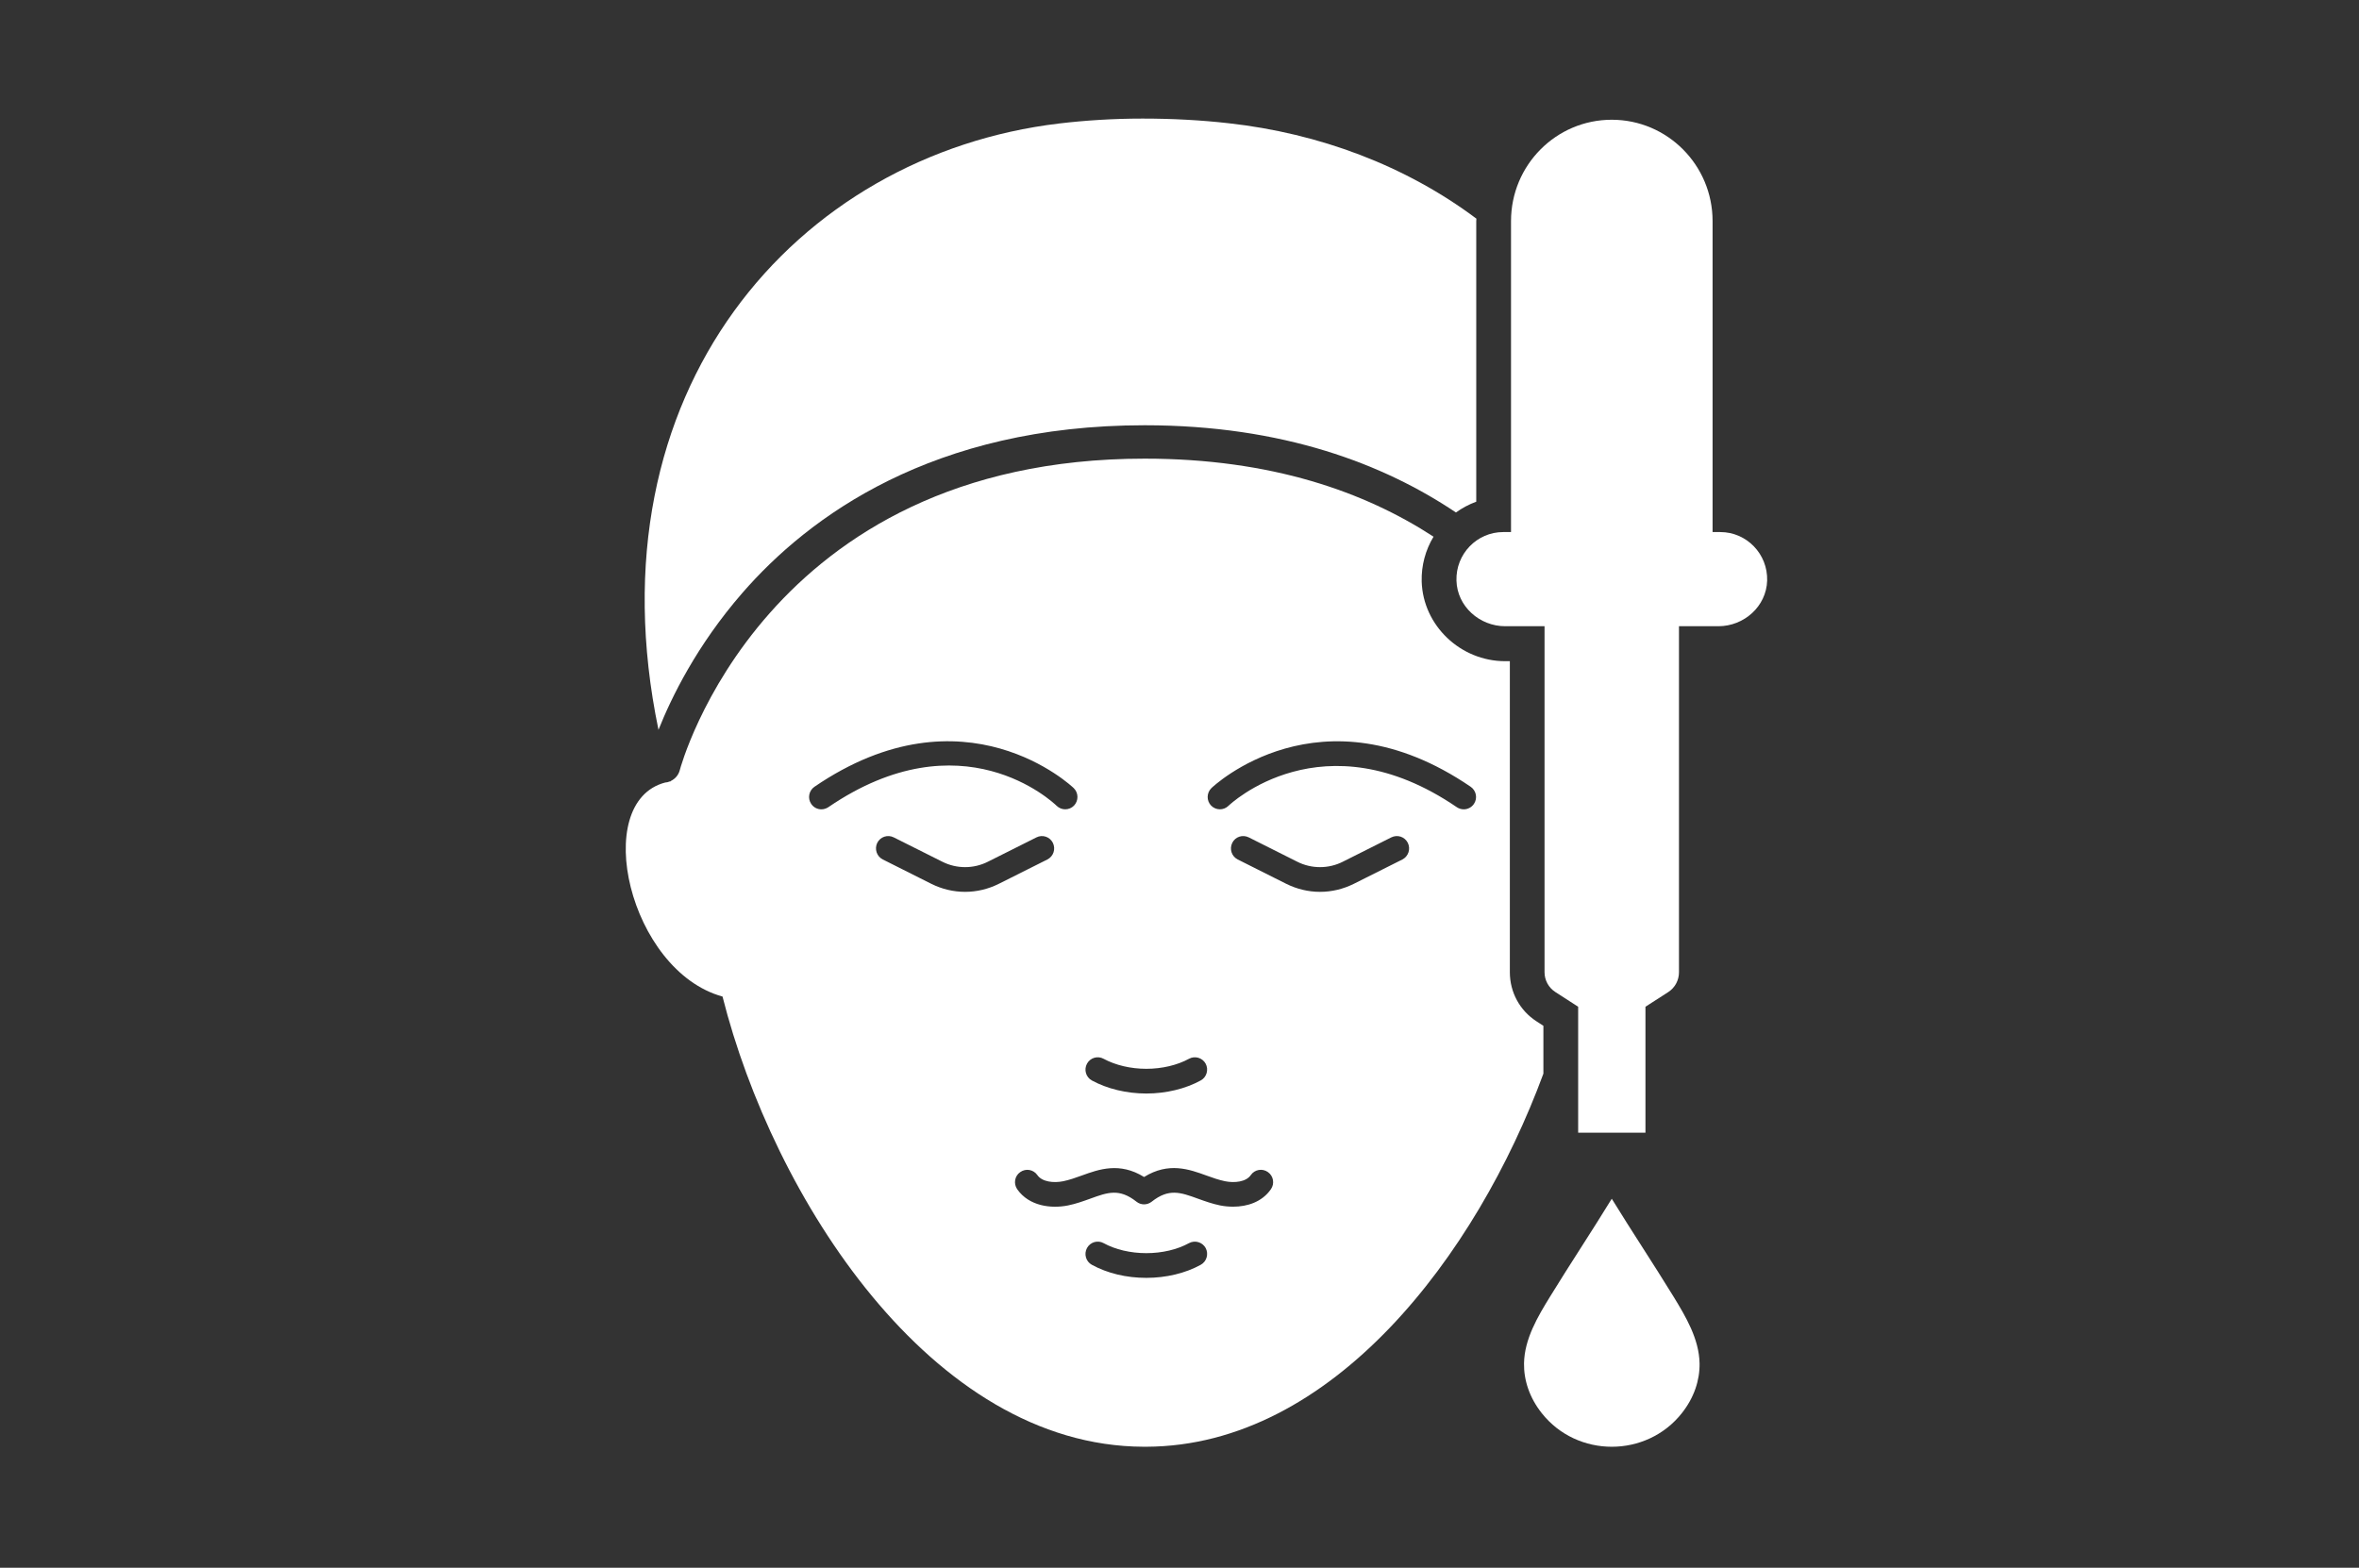
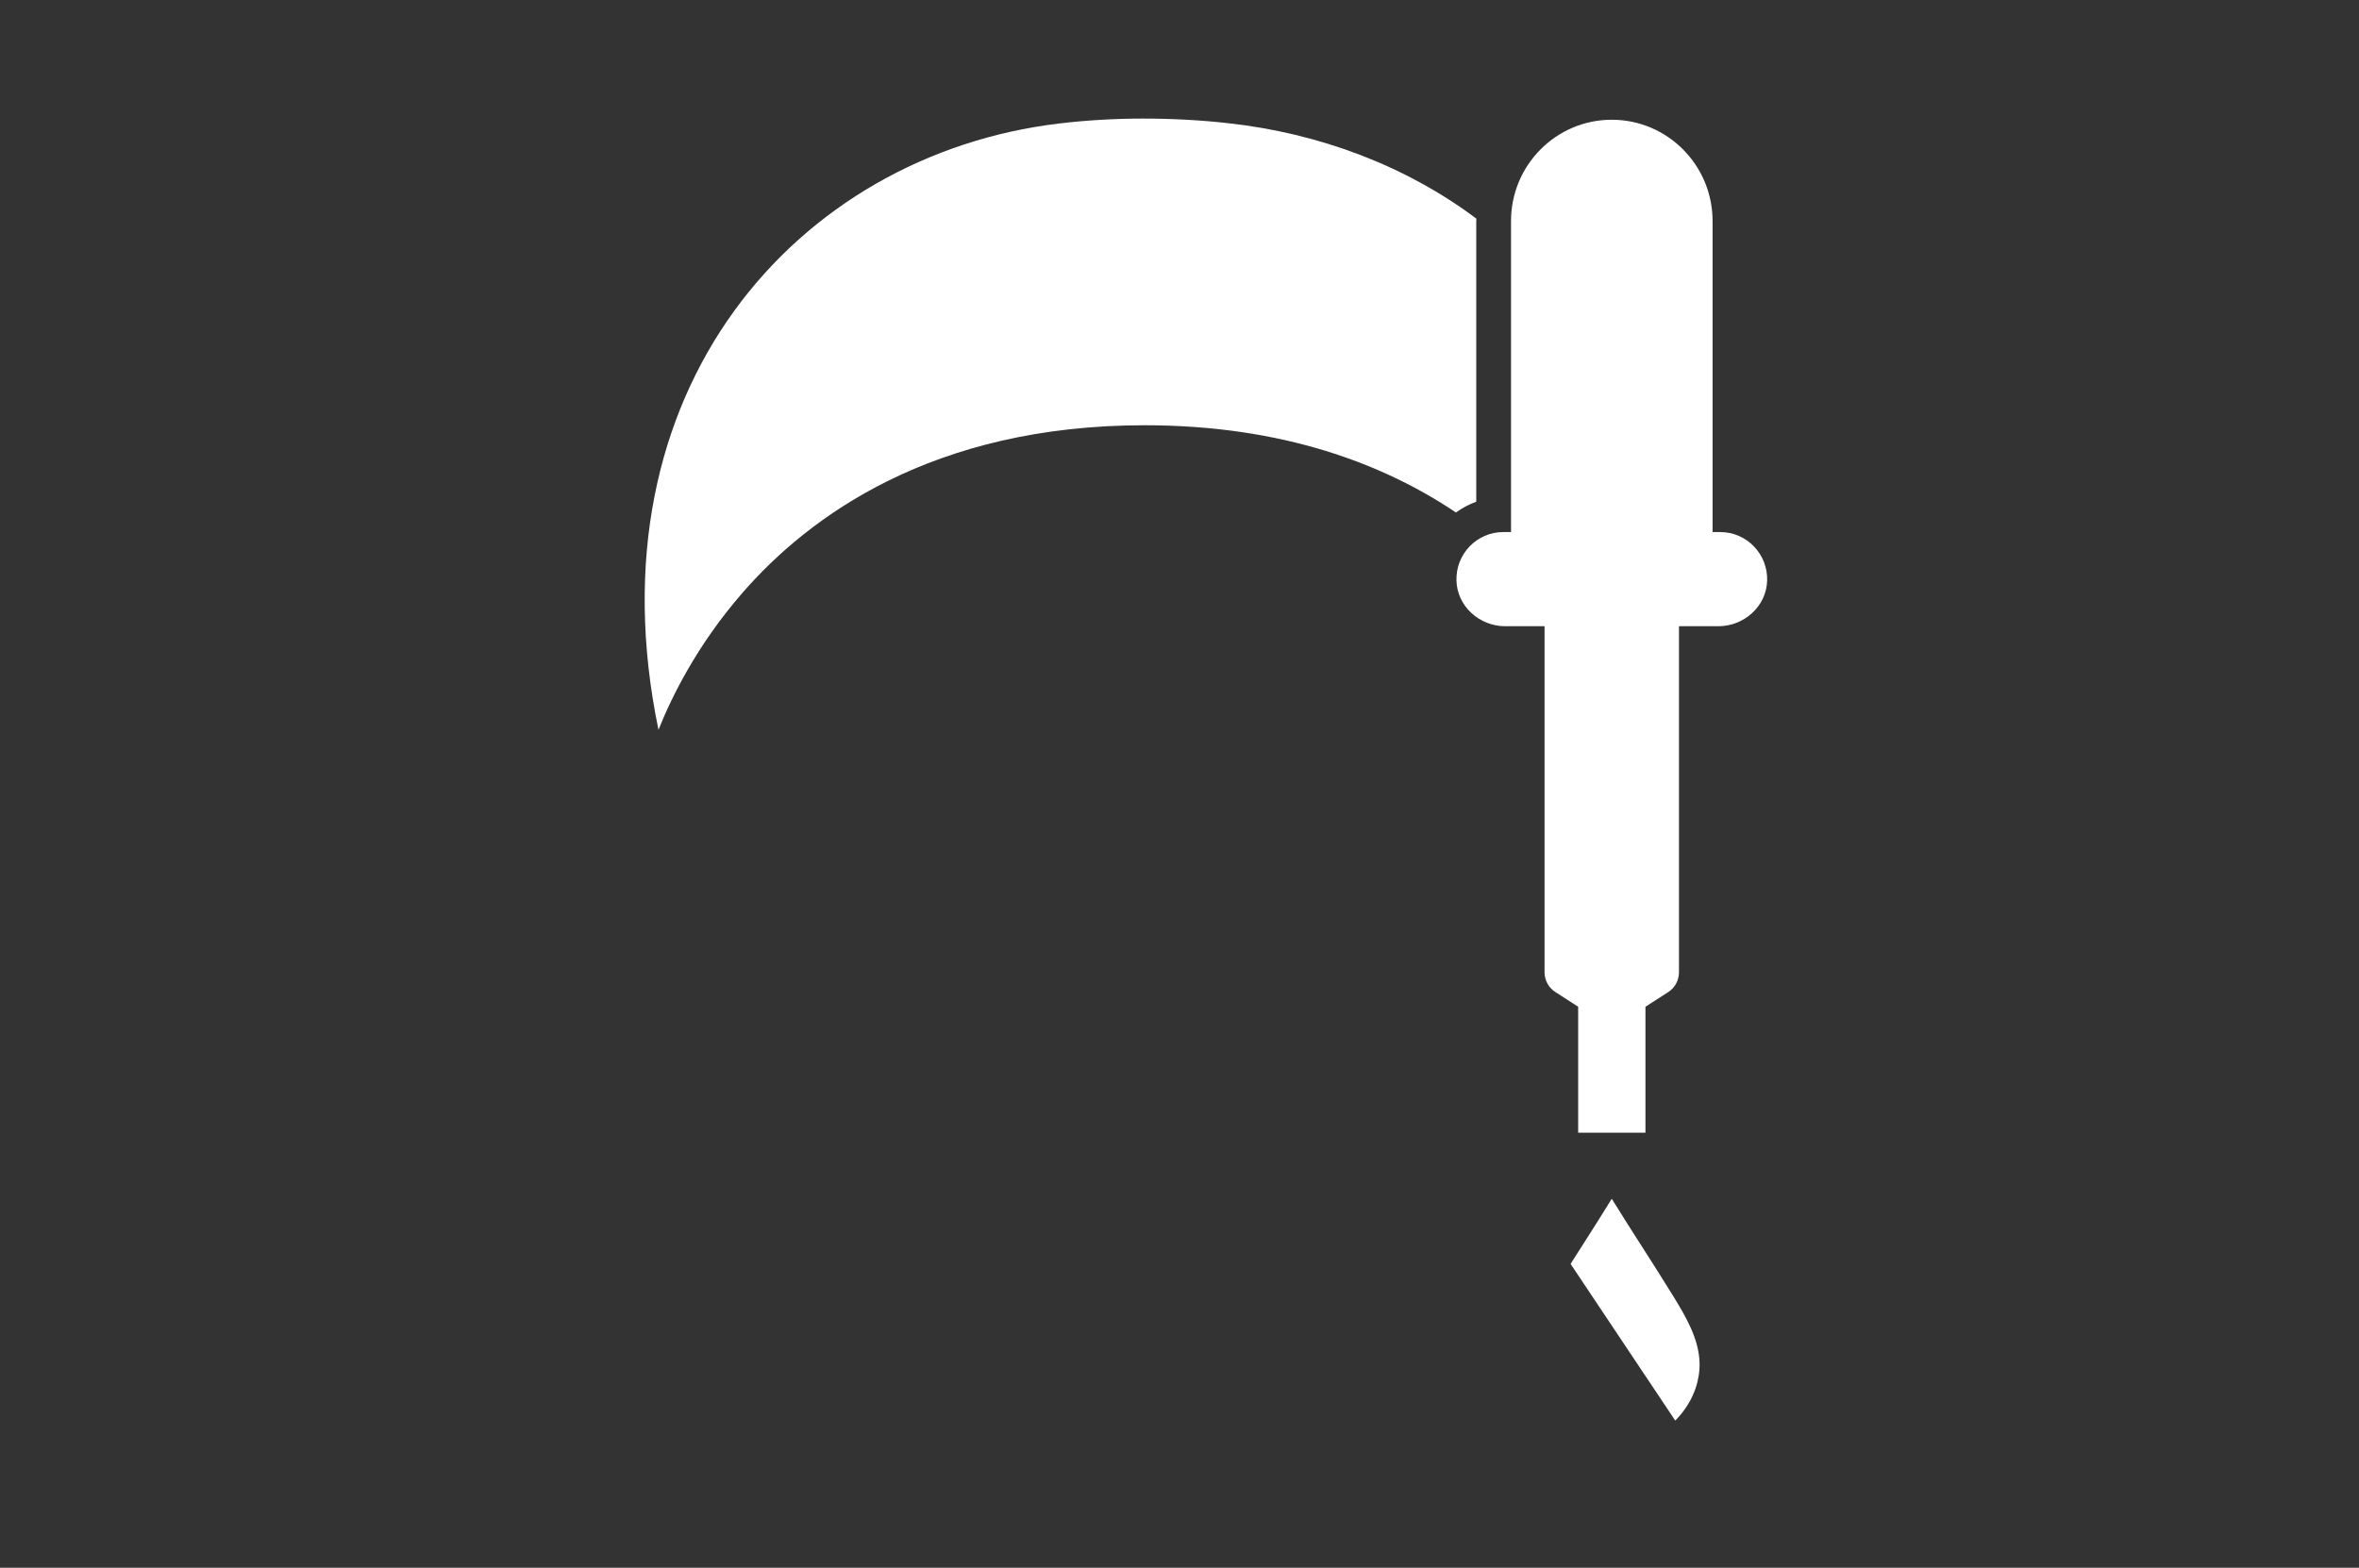
<svg xmlns="http://www.w3.org/2000/svg" width="170" viewBox="0 0 127.5 84.75" height="113" preserveAspectRatio="xMidYMid meet">
  <rect x="0" y="0" width="127.5" height="84.75" fill="#333333" stroke="none" />
  <defs>
    <clipPath id="id1">
-       <path d="M 82 64 L 92 64 L 92 78.973 L 82 78.973 Z M 82 64 " clip-rule="nonzero" />
+       <path d="M 82 64 L 92 64 L 92 78.973 Z M 82 64 " clip-rule="nonzero" />
    </clipPath>
    <clipPath id="id2">
      <path d="M 78 6.223 L 95.504 6.223 L 95.504 62 L 78 62 Z M 78 6.223 " clip-rule="nonzero" />
    </clipPath>
    <clipPath id="id3">
      <path d="M 34 6.223 L 80 6.223 L 80 40 L 34 40 Z M 34 6.223 " clip-rule="nonzero" />
    </clipPath>
    <clipPath id="id4">
      <path d="M 33 24 L 84 24 L 84 78.973 L 33 78.973 Z M 33 24 " clip-rule="nonzero" />
    </clipPath>
  </defs>
  <g clip-path="url(#id1)">
    <path fill="#ffffff" d="M 87.113 64.801 C 86.039 66.555 84.871 68.312 83.797 70.062 C 83.105 71.184 82.395 72.379 82.371 73.699 C 82.355 74.602 82.664 75.555 83.332 76.395 C 85.246 78.812 88.984 78.812 90.898 76.395 C 91.566 75.555 91.875 74.602 91.859 73.699 C 91.832 72.379 91.121 71.184 90.434 70.062 C 89.359 68.312 88.191 66.555 87.113 64.801 " fill-opacity="1" fill-rule="nonzero" />
  </g>
  <g clip-path="url(#id2)">
    <path fill="#ffffff" d="M 92.98 28.762 L 92.562 28.762 L 92.562 11.953 C 92.562 8.926 90.121 6.473 87.113 6.473 C 84.105 6.473 81.668 8.926 81.668 11.953 L 81.668 28.762 L 81.246 28.762 C 79.824 28.762 78.676 29.945 78.719 31.387 C 78.758 32.781 79.969 33.852 81.352 33.852 L 83.48 33.852 L 83.48 52.559 C 83.48 52.988 83.699 53.391 84.062 53.625 L 85.297 54.422 L 85.297 61.23 L 88.934 61.23 L 88.934 54.422 L 90.172 53.625 C 90.531 53.391 90.746 52.988 90.746 52.559 L 90.746 33.852 L 92.875 33.852 C 94.262 33.852 95.469 32.781 95.512 31.387 C 95.551 29.945 94.402 28.762 92.98 28.762 " fill-opacity="1" fill-rule="nonzero" />
  </g>
  <g clip-path="url(#id3)">
    <path fill="#ffffff" d="M 40.121 32.055 C 43.719 27.918 50.406 22.988 61.867 22.988 C 69.352 22.988 74.805 25.094 78.691 27.703 C 79.031 27.461 79.398 27.262 79.789 27.121 L 79.789 11.953 C 79.789 11.906 79.797 11.863 79.797 11.82 C 75.977 8.957 71.305 7.203 66.387 6.66 C 64.938 6.496 63.391 6.41 61.75 6.41 C 60.164 6.41 58.66 6.508 57.238 6.676 C 43.066 8.371 31.785 21.109 35.59 39.453 C 36.281 37.715 37.652 34.895 40.121 32.055 " fill-opacity="1" fill-rule="nonzero" />
  </g>
  <g clip-path="url(#id4)">
-     <path fill="#ffffff" d="M 79.664 43.457 C 79.535 43.648 79.324 43.75 79.113 43.75 C 78.984 43.75 78.855 43.711 78.742 43.637 C 71.5 38.691 66.449 43.508 66.398 43.559 C 66.137 43.816 65.719 43.812 65.461 43.551 C 65.203 43.285 65.211 42.863 65.473 42.605 C 65.531 42.547 71.359 36.984 79.488 42.531 C 79.789 42.738 79.871 43.152 79.664 43.457 Z M 75.797 46.461 L 73.172 47.777 C 72.598 48.062 71.973 48.211 71.344 48.211 C 70.719 48.211 70.094 48.062 69.52 47.777 L 66.898 46.461 C 66.566 46.293 66.438 45.895 66.602 45.562 C 66.762 45.234 67.16 45.102 67.492 45.266 L 70.113 46.582 C 70.883 46.973 71.809 46.973 72.578 46.582 L 75.199 45.266 C 75.531 45.102 75.926 45.234 76.09 45.562 C 76.254 45.895 76.121 46.293 75.797 46.461 Z M 68.691 64.285 C 68.207 64.984 67.402 65.23 66.652 65.23 C 66.41 65.23 66.176 65.207 65.953 65.164 C 65.516 65.074 65.125 64.934 64.746 64.797 C 63.797 64.453 63.176 64.227 62.246 64.961 C 62.004 65.152 61.664 65.152 61.426 64.961 C 60.496 64.227 59.871 64.453 58.926 64.797 C 58.547 64.934 58.16 65.074 57.719 65.164 C 56.812 65.344 55.621 65.207 54.977 64.285 C 54.77 63.984 54.84 63.566 55.145 63.359 C 55.445 63.148 55.855 63.219 56.066 63.52 C 56.324 63.895 56.953 63.957 57.461 63.855 C 57.805 63.785 58.129 63.668 58.477 63.543 C 59.391 63.211 60.512 62.805 61.836 63.625 C 63.164 62.801 64.281 63.211 65.199 63.543 C 65.543 63.668 65.871 63.785 66.215 63.855 C 66.723 63.957 67.348 63.895 67.605 63.52 C 67.812 63.219 68.23 63.145 68.527 63.359 C 68.828 63.566 68.902 63.984 68.691 64.285 Z M 64.898 68.371 C 64.07 68.828 63.023 69.078 61.957 69.078 C 60.875 69.078 59.855 68.832 59.012 68.371 C 58.691 68.195 58.574 67.789 58.75 67.465 C 58.926 67.145 59.328 67.023 59.645 67.199 C 60.285 67.551 61.109 67.742 61.957 67.742 C 62.805 67.742 63.625 67.551 64.266 67.199 C 64.586 67.027 64.988 67.145 65.164 67.465 C 65.336 67.789 65.219 68.195 64.898 68.371 Z M 52.16 48.211 C 51.535 48.211 50.906 48.062 50.336 47.777 L 47.715 46.461 C 47.383 46.293 47.254 45.895 47.414 45.562 C 47.578 45.234 47.98 45.102 48.305 45.266 L 50.93 46.582 C 51.703 46.973 52.621 46.973 53.395 46.582 L 56.02 45.266 C 56.344 45.102 56.742 45.234 56.906 45.562 C 57.07 45.895 56.938 46.293 56.609 46.461 L 53.984 47.777 C 53.414 48.062 52.789 48.211 52.16 48.211 Z M 44.391 43.75 C 44.18 43.75 43.973 43.648 43.844 43.457 C 43.637 43.152 43.719 42.738 44.02 42.531 C 52.148 36.98 57.977 42.547 58.035 42.605 C 58.297 42.863 58.301 43.285 58.047 43.551 C 57.789 43.812 57.371 43.816 57.109 43.559 C 56.902 43.359 51.977 38.711 44.766 43.637 C 44.652 43.711 44.52 43.75 44.391 43.75 Z M 58.75 57.5 C 58.926 57.18 59.324 57.059 59.645 57.234 C 60.289 57.582 61.109 57.777 61.957 57.777 C 62.805 57.777 63.625 57.582 64.266 57.234 C 64.586 57.059 64.988 57.18 65.164 57.5 C 65.336 57.824 65.219 58.23 64.898 58.406 C 64.07 58.859 63.023 59.113 61.957 59.113 C 60.891 59.113 59.844 58.859 59.012 58.406 C 58.691 58.23 58.574 57.824 58.75 57.5 Z M 83.418 55.453 L 83.047 55.211 C 82.141 54.629 81.605 53.633 81.605 52.559 L 81.605 35.742 L 81.352 35.742 C 78.934 35.742 76.914 33.812 76.84 31.441 C 76.816 30.57 77.043 29.738 77.48 29.012 C 73.77 26.594 68.719 24.793 61.867 24.793 C 41.273 24.793 36.785 41.461 36.742 41.629 C 36.672 41.902 36.488 42.105 36.254 42.219 C 36.254 42.223 36.258 42.234 36.258 42.234 C 36.234 42.238 36.215 42.246 36.191 42.246 C 36.117 42.277 36.035 42.297 35.953 42.301 C 31.902 43.359 34.004 52.48 39.051 53.871 C 41.777 64.668 50.305 78.168 61.812 78.207 L 61.957 78.207 C 72.016 78.172 79.801 67.848 83.418 58.039 L 83.418 55.453 " fill-opacity="1" fill-rule="nonzero" />
-   </g>
+     </g>
</svg>